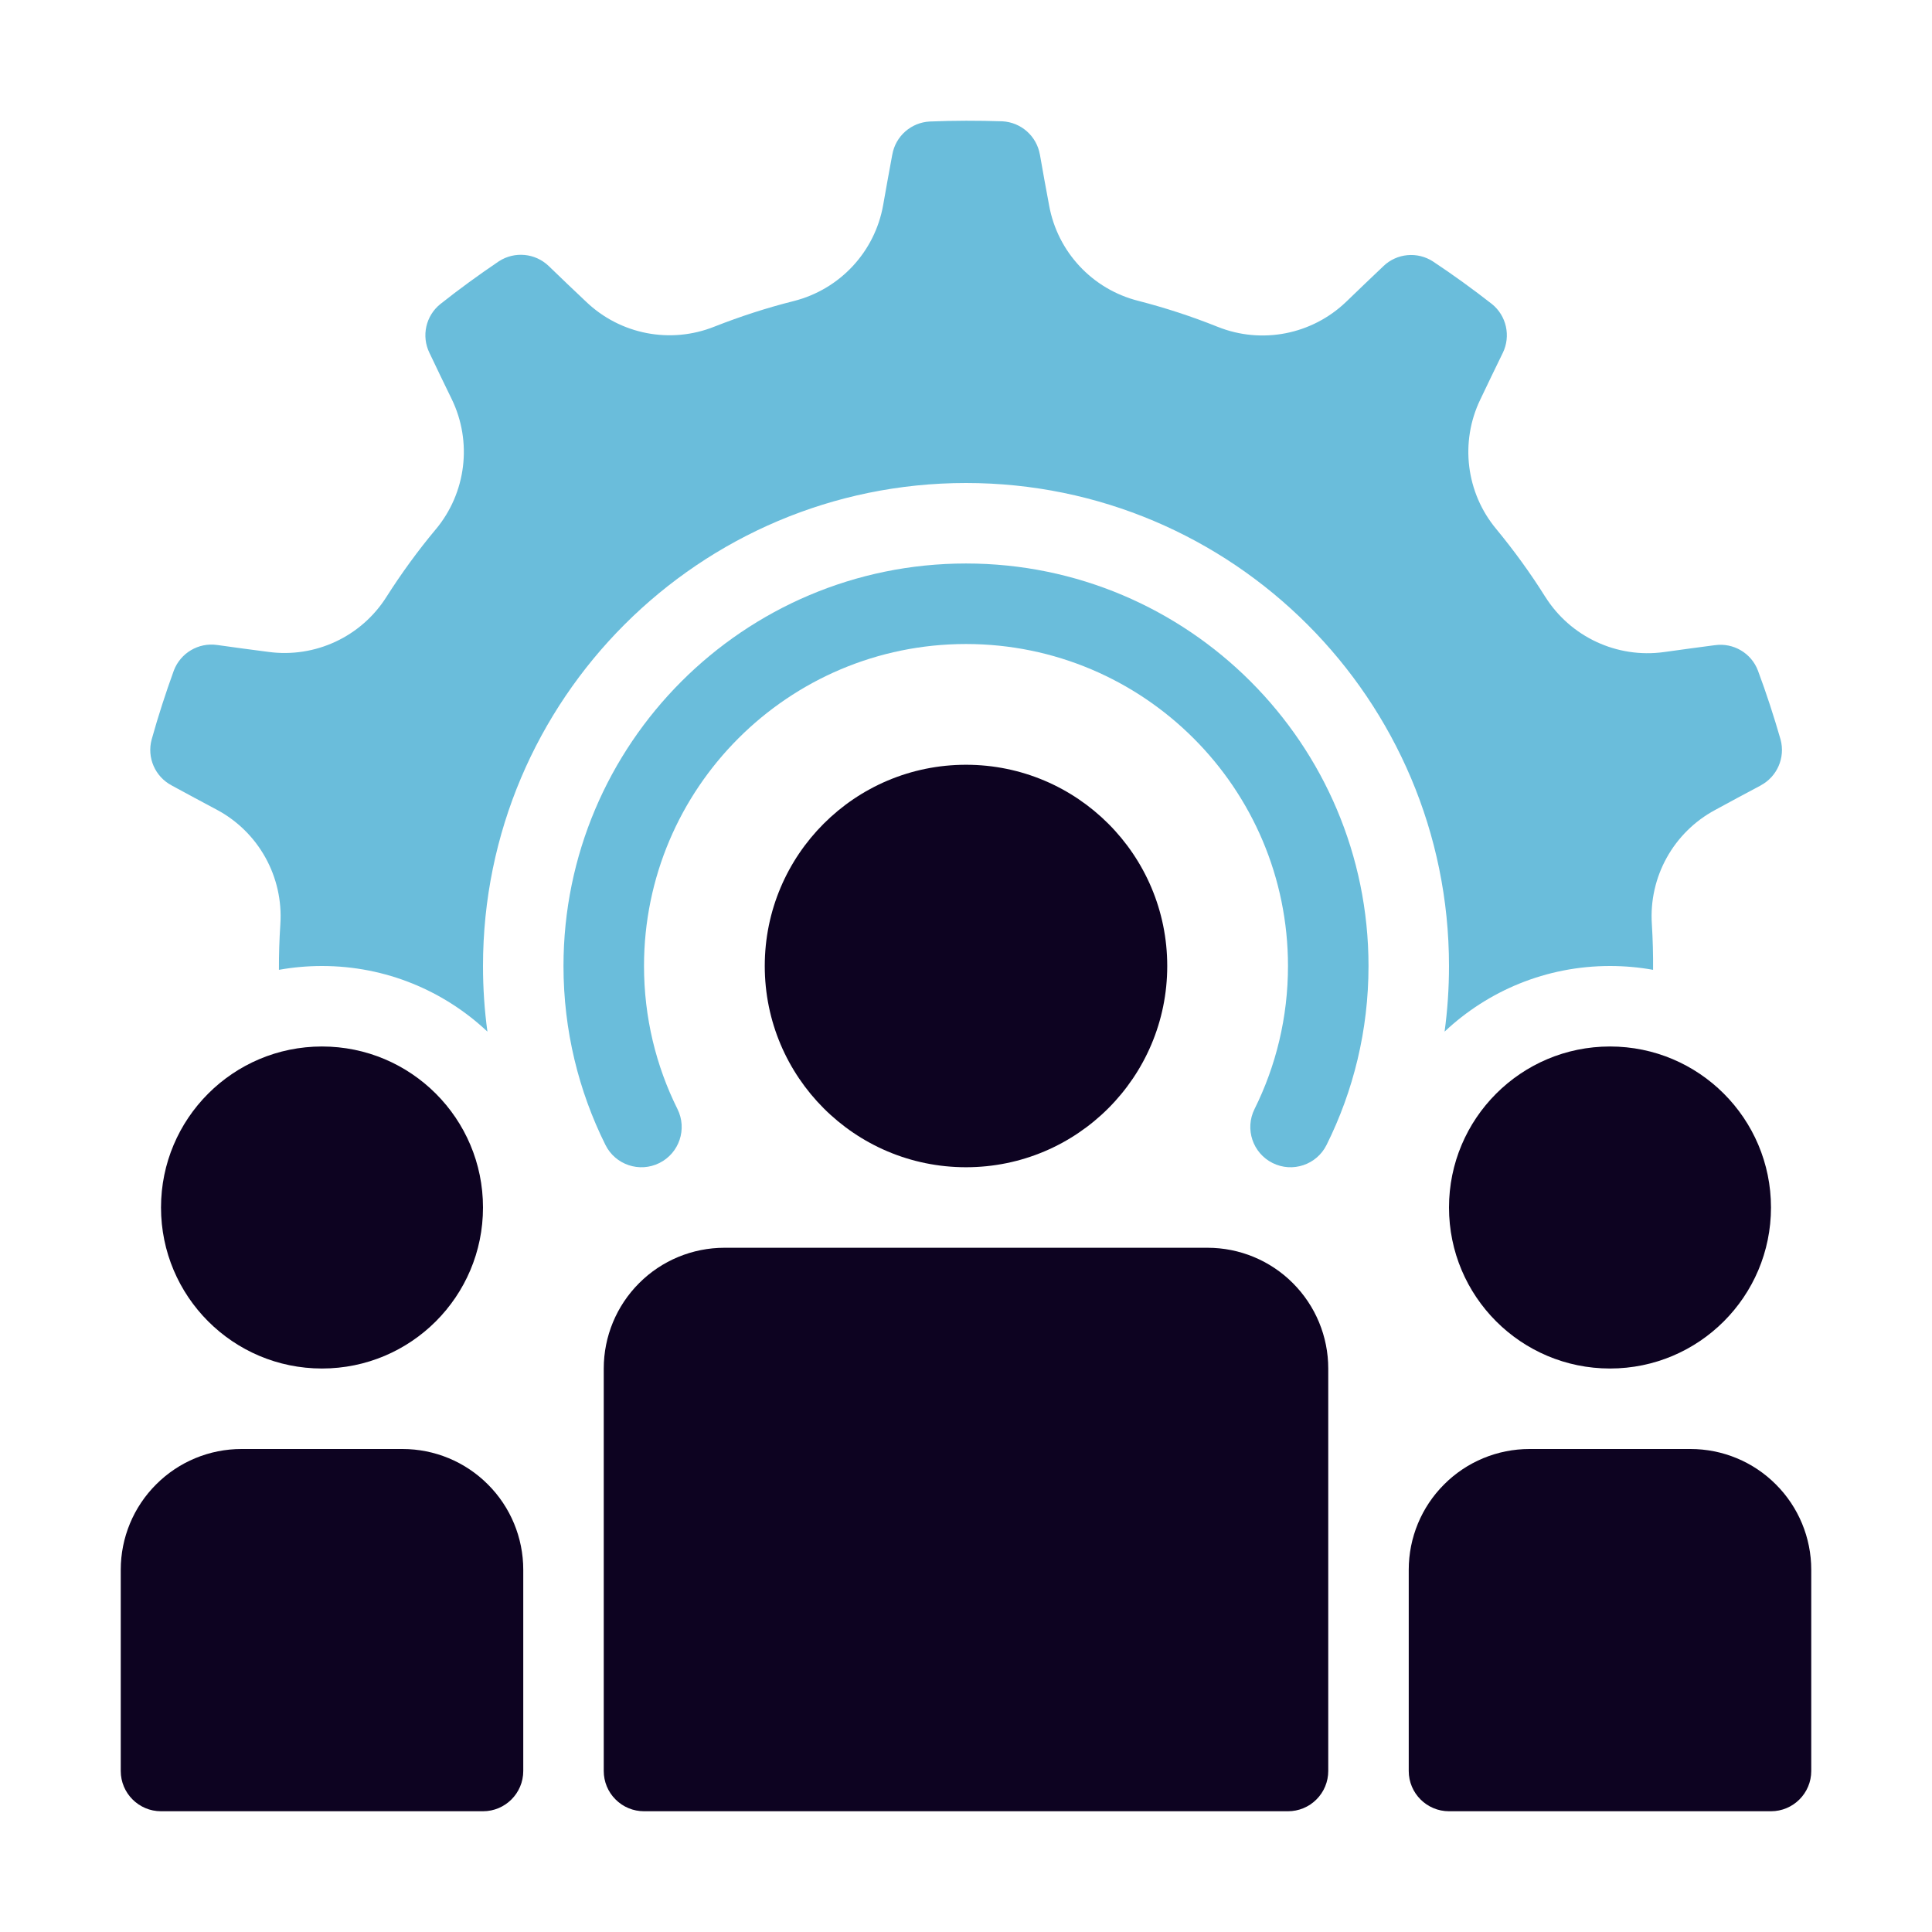
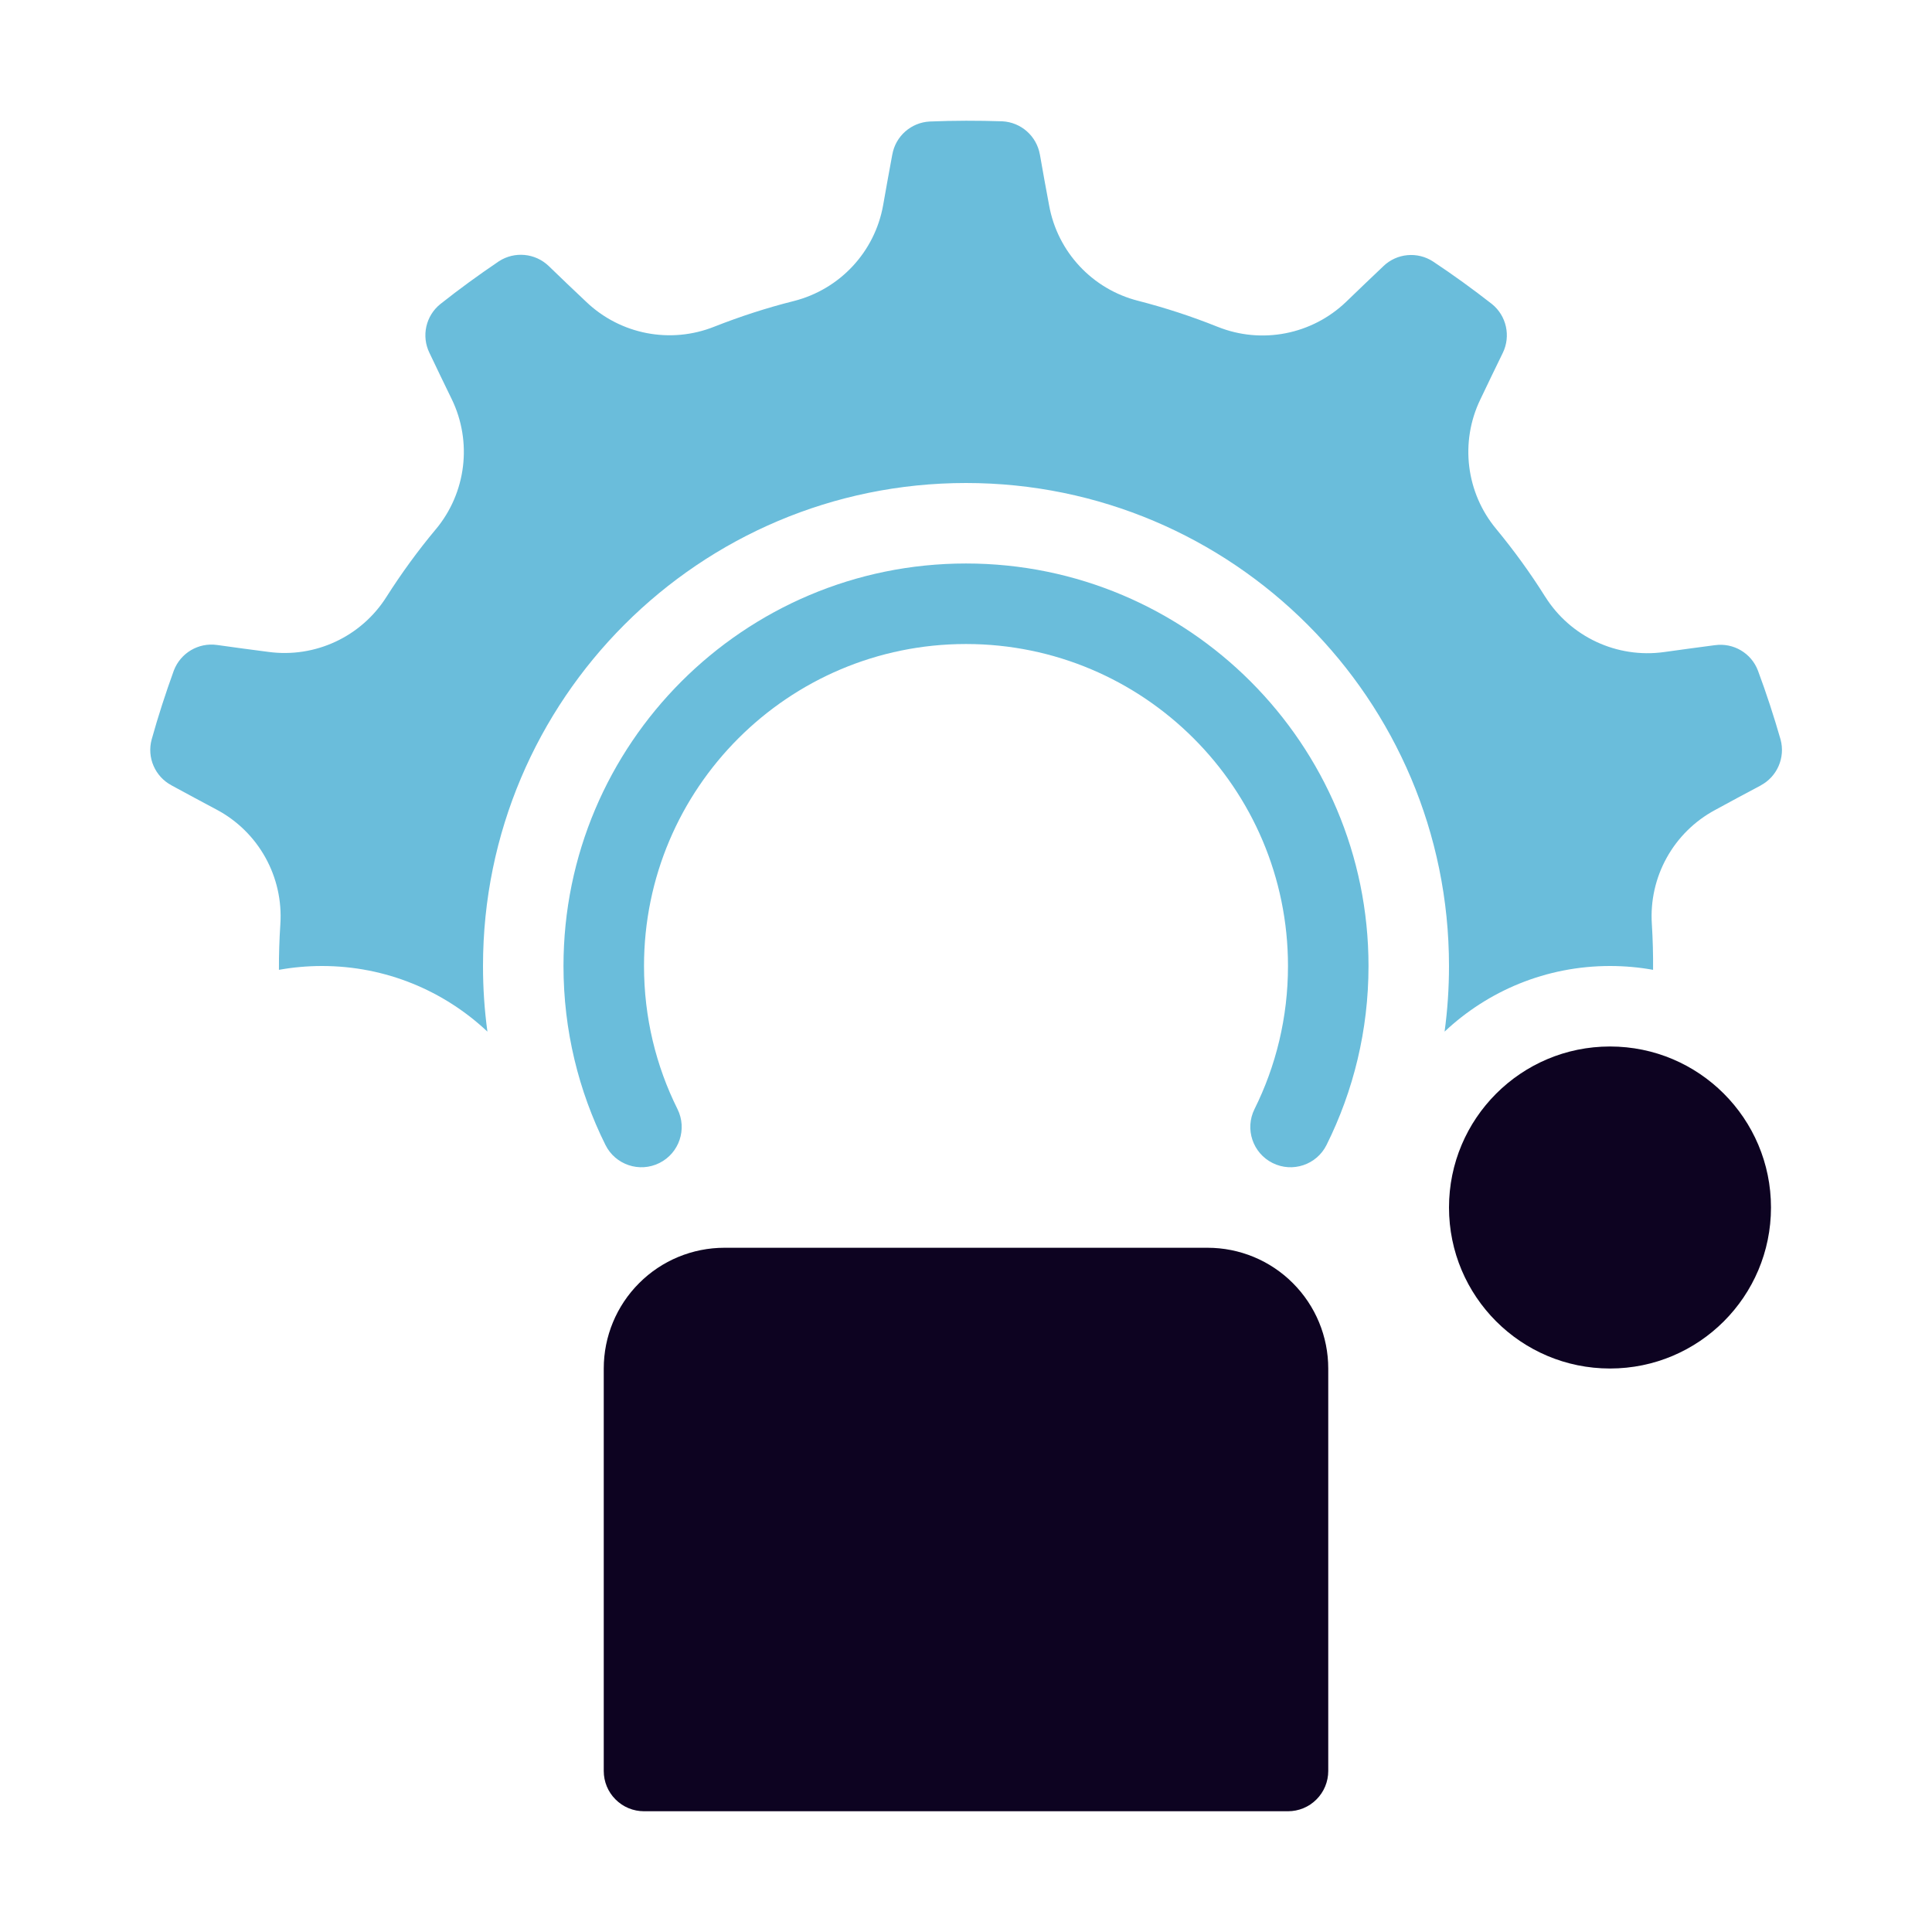
<svg xmlns="http://www.w3.org/2000/svg" width="56" height="56" viewBox="0 0 56 56" fill="none">
-   <path d="M28 33.833C31.222 33.833 33.833 31.222 33.833 28C33.833 24.778 31.222 22.167 28 22.167C24.778 22.167 22.167 24.778 22.167 28C22.167 31.222 24.778 33.833 28 33.833Z" fill="#0D0321" />
  <path fill-rule="evenodd" clip-rule="evenodd" d="M38.5 39.667V51.333C38.5 51.643 38.377 51.94 38.158 52.158C37.94 52.378 37.642 52.5 37.333 52.5H18.667C18.358 52.5 18.06 52.378 17.842 52.158C17.622 51.94 17.5 51.643 17.5 51.333V39.667C17.5 38.738 17.869 37.848 18.526 37.192C19.181 36.535 20.071 36.167 21 36.167H35C35.929 36.167 36.819 36.535 37.474 37.192C38.131 37.848 38.5 38.738 38.5 39.667Z" fill="#0D0321" />
-   <path fill-rule="evenodd" clip-rule="evenodd" d="M15.167 45.5V51.333C15.167 51.977 14.644 52.5 14 52.5H4.667C4.023 52.5 3.5 51.977 3.5 51.333V45.5C3.5 44.571 3.869 43.681 4.526 43.026C5.181 42.369 6.071 42 7 42H11.667C12.595 42 13.486 42.369 14.141 43.026C14.798 43.681 15.167 44.571 15.167 45.5Z" fill="#0D0321" />
-   <path fill-rule="evenodd" clip-rule="evenodd" d="M40.833 51.333V45.5C40.833 44.571 41.202 43.681 41.859 43.026C42.514 42.369 43.405 42 44.333 42H49C49.929 42 50.819 42.369 51.474 43.026C52.131 43.681 52.5 44.571 52.5 45.5V51.333C52.5 51.977 51.977 52.5 51.333 52.5H42C41.356 52.5 40.833 51.977 40.833 51.333Z" fill="#0D0321" />
-   <path d="M9.333 39.667C11.911 39.667 14 37.577 14 35C14 32.423 11.911 30.333 9.333 30.333C6.756 30.333 4.667 32.423 4.667 35C4.667 37.577 6.756 39.667 9.333 39.667Z" fill="#0D0321" />
  <path d="M46.667 39.667C49.244 39.667 51.333 37.577 51.333 35C51.333 32.423 49.244 30.333 46.667 30.333C44.089 30.333 42 32.423 42 35C42 37.577 44.089 39.667 46.667 39.667Z" fill="#0D0321" />
  <path fill-rule="evenodd" clip-rule="evenodd" d="M8.085 28.111C8.083 27.672 8.097 27.231 8.126 26.791C8.218 25.417 7.496 24.115 6.28 23.468C5.866 23.247 5.406 23.002 4.982 22.77C4.978 22.767 4.975 22.765 4.971 22.763C4.493 22.509 4.254 21.957 4.396 21.434C4.584 20.759 4.801 20.091 5.04 19.432C5.235 18.926 5.753 18.619 6.291 18.695H6.292C6.778 18.762 7.302 18.836 7.776 18.895C9.134 19.081 10.476 18.454 11.206 17.294C11.637 16.617 12.114 15.961 12.632 15.341H12.633C13.515 14.282 13.695 12.805 13.092 11.566C12.887 11.144 12.659 10.676 12.453 10.239C12.451 10.235 12.448 10.232 12.447 10.227C12.21 9.739 12.341 9.154 12.763 8.814C13.313 8.378 13.88 7.966 14.461 7.573C14.916 7.278 15.515 7.335 15.906 7.712C16.26 8.054 16.641 8.42 16.989 8.746C17.98 9.695 19.433 9.977 20.706 9.468C21.453 9.174 22.223 8.923 23.008 8.726C24.344 8.388 25.359 7.3 25.599 5.943C25.681 5.48 25.772 4.968 25.861 4.493C25.863 4.488 25.863 4.484 25.864 4.48C25.958 3.946 26.41 3.549 26.951 3.522C27.651 3.493 28.352 3.493 29.053 3.516C29.596 3.544 30.046 3.943 30.141 4.478C30.141 4.479 30.142 4.479 30.142 4.479C30.227 4.963 30.319 5.483 30.409 5.952C30.652 7.301 31.662 8.384 32.993 8.72C33.769 8.92 34.54 9.17 35.291 9.472H35.292C36.57 9.986 38.03 9.7 39.023 8.744C39.361 8.419 39.736 8.057 40.088 7.725C40.09 7.722 40.094 7.719 40.097 7.716C40.487 7.34 41.085 7.284 41.539 7.581C42.123 7.968 42.691 8.38 43.244 8.812C43.666 9.152 43.797 9.741 43.559 10.229C43.344 10.671 43.112 11.148 42.908 11.579C42.312 12.813 42.493 14.284 43.372 15.337C43.882 15.955 44.359 16.611 44.788 17.296H44.789C45.522 18.462 46.871 19.09 48.236 18.9C48.701 18.836 49.216 18.764 49.697 18.702C49.7 18.702 49.705 18.701 49.709 18.701C50.246 18.626 50.763 18.931 50.955 19.438C51.2 20.095 51.417 20.762 51.611 21.436C51.752 21.96 51.512 22.513 51.032 22.767V22.769C50.597 23 50.132 23.248 49.713 23.478C48.505 24.127 47.788 25.422 47.88 26.79C47.907 27.229 47.919 27.67 47.915 28.111C47.51 28.038 47.093 28 46.667 28C44.812 28 43.125 28.723 41.872 29.902C41.957 29.28 42 28.645 42 28C42 20.273 35.727 14 28 14C20.273 14 14 20.273 14 28C14 28.645 14.043 29.28 14.128 29.902C12.875 28.723 11.188 28 9.333 28C8.908 28 8.49 28.038 8.085 28.111Z" fill="#6ABDDB" />
  <path fill-rule="evenodd" clip-rule="evenodd" d="M19.637 32.147C19.015 30.898 18.667 29.49 18.667 28C18.667 22.849 22.849 18.667 28 18.667C33.151 18.667 37.333 22.849 37.333 28C37.333 29.49 36.984 30.898 36.363 32.147C36.076 32.724 36.311 33.424 36.888 33.711C37.464 33.998 38.165 33.763 38.451 33.186C39.229 31.624 39.667 29.863 39.667 28C39.667 21.561 34.439 16.333 28 16.333C21.561 16.333 16.333 21.561 16.333 28C16.333 29.863 16.771 31.624 17.549 33.186C17.835 33.763 18.536 33.998 19.112 33.711C19.689 33.424 19.924 32.724 19.637 32.147Z" fill="#6ABDDB" />
</svg>